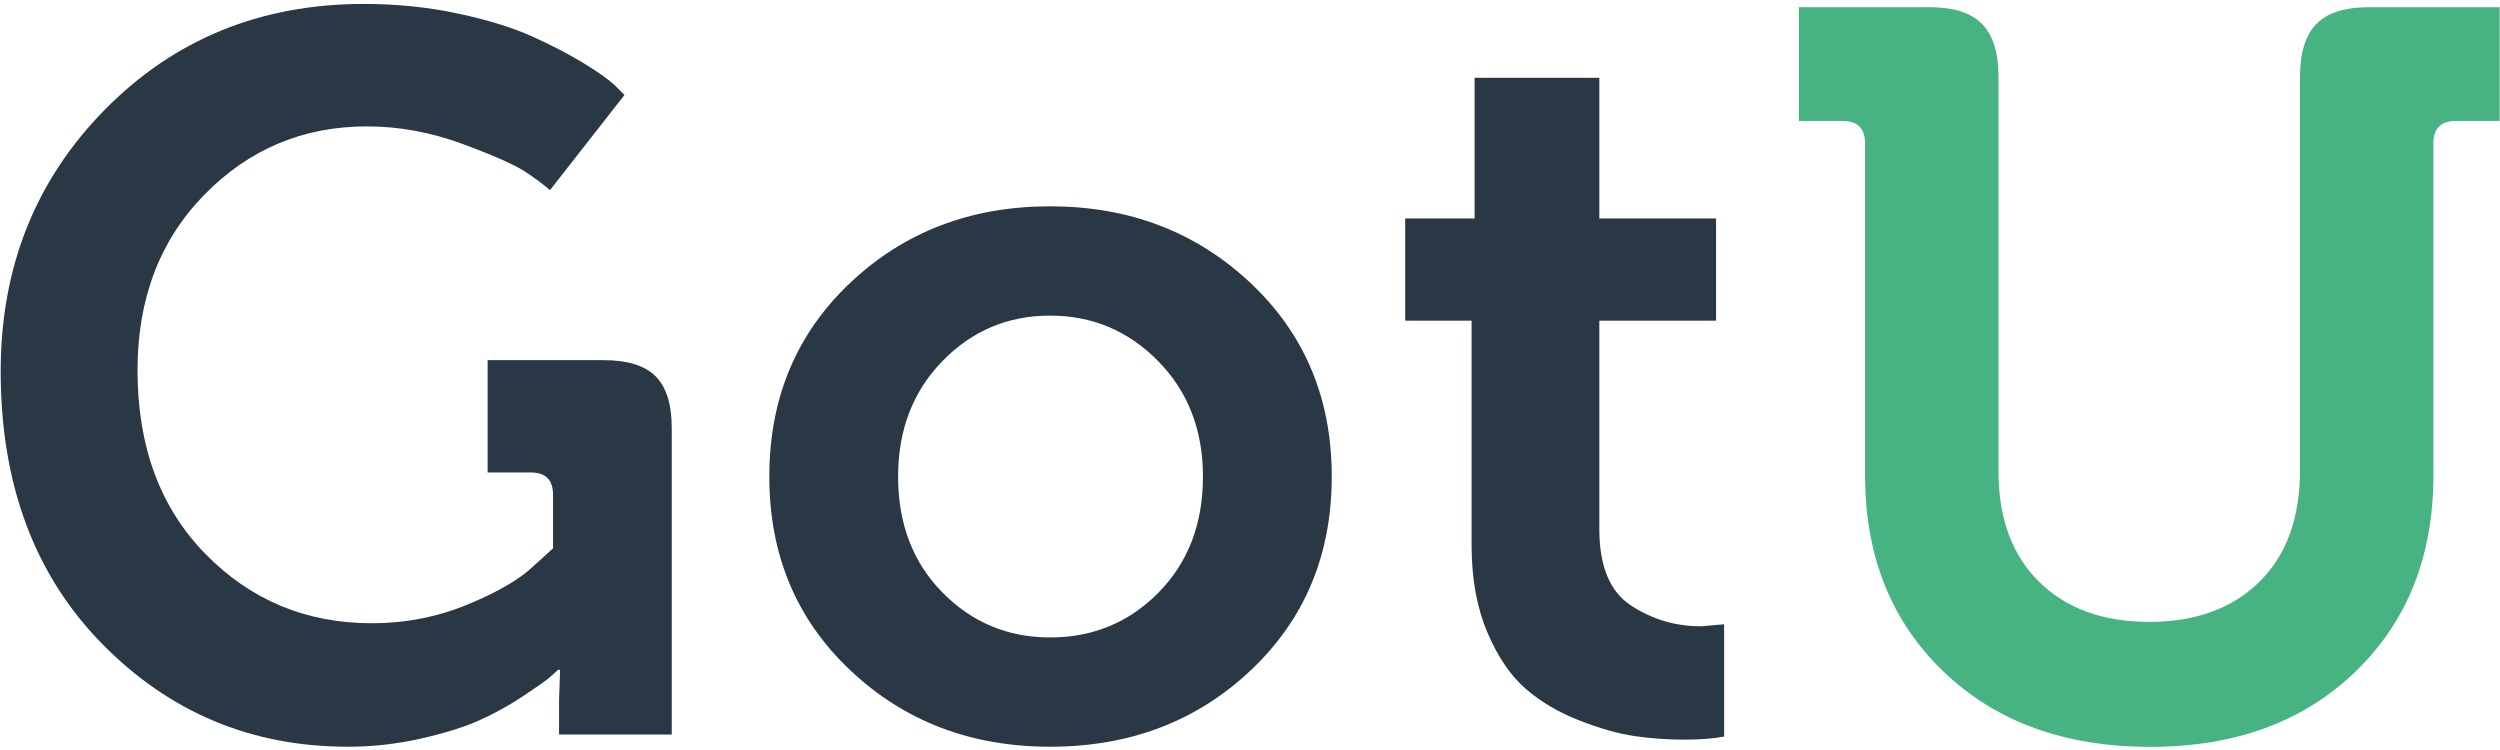
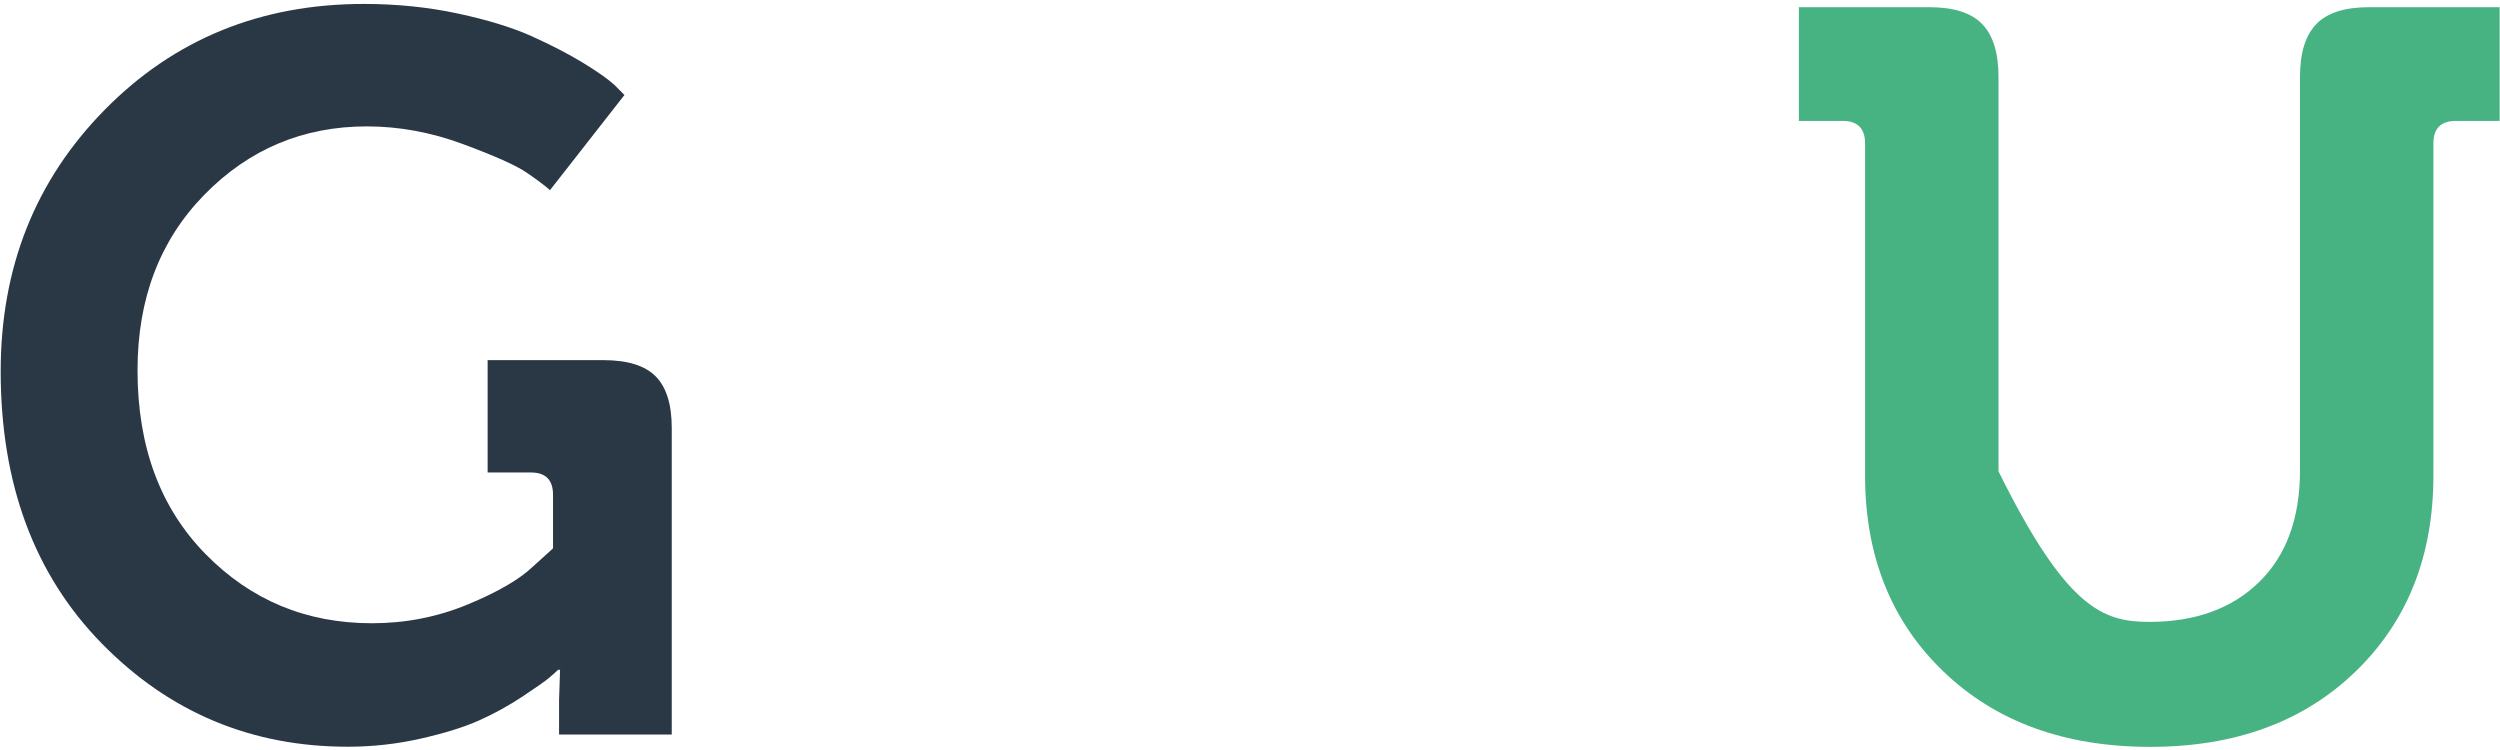
<svg xmlns="http://www.w3.org/2000/svg" xmlns:ns1="http://sodipodi.sourceforge.net/DTD/sodipodi-0.dtd" xmlns:ns2="http://www.inkscape.org/namespaces/inkscape" width="110" height="33" viewBox="0 0 110 33" fill="none" version="1.1" id="svg4" ns1:docname="logo.svg" ns2:version="1.3.2 (091e20ef0f, 2023-11-25, custom)">
  <defs id="defs4" />
  <ns1:namedview id="namedview4" pagecolor="#ffffff" bordercolor="#000000" borderopacity="0.25" ns2:showpageshadow="2" ns2:pageopacity="0.0" ns2:pagecheckerboard="0" ns2:deskcolor="#d1d1d1" ns2:zoom="6.0090909" ns2:cx="54.916793" ns2:cy="16.475038" ns2:window-width="1878" ns2:window-height="1043" ns2:window-x="42" ns2:window-y="0" ns2:window-maximized="1" ns2:current-layer="svg4" />
  <path fill-rule="evenodd" clip-rule="evenodd" d="M0.03 16.336C0.03 11.765 1.557 7.928 4.612 4.826C7.666 1.724 11.466 0.173 16.011 0.173C17.456 0.173 18.837 0.314 20.15 0.596C21.463 0.878 22.547 1.212 23.404 1.598C24.259 1.984 25.004 2.37 25.639 2.755C26.273 3.142 26.738 3.468 27.034 3.735L27.476 4.18L24.2 8.366C23.964 8.158 23.617 7.898 23.16 7.587C22.702 7.275 21.773 6.86 20.371 6.34C18.969 5.821 17.56 5.561 16.143 5.561C13.34 5.561 10.957 6.563 8.994 8.566C7.031 10.57 6.051 13.146 6.051 16.291C6.051 19.646 7.047 22.34 9.039 24.373C11.031 26.407 13.472 27.423 16.365 27.423C17.84 27.423 19.242 27.149 20.571 26.6C21.898 26.051 22.857 25.494 23.448 24.93L24.333 24.128V21.768C24.333 21.116 24.008 20.789 23.359 20.789H21.456V15.846H26.547C27.609 15.846 28.376 16.084 28.849 16.559C29.32 17.034 29.557 17.791 29.557 18.83V32.321H24.599V30.807L24.643 29.471H24.555C24.466 29.561 24.333 29.68 24.156 29.828C23.979 29.977 23.588 30.251 22.983 30.652C22.378 31.052 21.743 31.402 21.08 31.698C20.416 31.995 19.559 32.262 18.512 32.499C17.464 32.737 16.394 32.856 15.303 32.856C11.053 32.856 7.445 31.342 4.479 28.314C1.513 25.286 0.03 21.294 0.03 16.336" fill="#2A3846" id="path1" />
-   <path fill-rule="evenodd" clip-rule="evenodd" d="M39.517 20.967C39.517 23.045 40.165 24.745 41.464 26.065C42.763 27.387 44.342 28.047 46.202 28.047C48.09 28.047 49.684 27.387 50.982 26.065C52.281 24.745 52.93 23.045 52.93 20.967C52.93 18.919 52.273 17.227 50.96 15.891C49.647 14.555 48.061 13.887 46.202 13.887C44.342 13.887 42.763 14.555 41.464 15.891C40.165 17.227 39.517 18.919 39.517 20.967M37.414 29.494C35.038 27.253 33.85 24.411 33.85 20.967C33.85 17.524 35.038 14.682 37.414 12.44C39.789 10.199 42.719 9.078 46.202 9.078C49.684 9.078 52.621 10.199 55.011 12.44C57.401 14.682 58.597 17.524 58.597 20.967C58.597 24.411 57.408 27.253 55.033 29.494C52.657 31.736 49.713 32.856 46.202 32.856C42.719 32.856 39.789 31.736 37.414 29.494" fill="#2A3846" id="path2" />
-   <path fill-rule="evenodd" clip-rule="evenodd" d="M64.75 23.995V14.11H61.828V9.613H64.882V3.423H70.371V9.613H75.507V14.11H70.371V23.282C70.371 24.915 70.837 26.036 71.766 26.644C72.696 27.253 73.721 27.557 74.843 27.557L75.861 27.468V32.41C75.388 32.499 74.813 32.544 74.134 32.544C73.367 32.544 72.629 32.492 71.921 32.388C71.213 32.285 70.4 32.054 69.486 31.698C68.571 31.342 67.782 30.874 67.118 30.296C66.454 29.716 65.893 28.886 65.435 27.802C64.978 26.719 64.75 25.45 64.75 23.995" fill="#2A3846" id="path3" />
-   <path fill-rule="evenodd" clip-rule="evenodd" d="M82.063 20.917V6.311C82.063 5.651 81.734 5.32 81.077 5.32H79.15V0.316H84.886C85.962 0.316 86.739 0.564 87.217 1.06C87.695 1.556 87.934 2.33 87.934 3.381V20.737C87.934 22.81 88.531 24.433 89.727 25.605C90.921 26.777 92.535 27.363 94.567 27.363C96.598 27.363 98.212 26.777 99.407 25.605C100.602 24.433 101.2 22.795 101.2 20.691V3.381C101.2 2.33 101.438 1.556 101.917 1.06C102.394 0.564 103.172 0.316 104.247 0.316H109.984V5.32H108.056C107.399 5.32 107.07 5.651 107.07 6.311V20.917C107.07 24.463 105.928 27.34 103.642 29.549C101.357 31.758 98.346 32.862 94.612 32.862C90.847 32.862 87.814 31.758 85.514 29.549C83.213 27.34 82.063 24.463 82.063 20.917" fill="#47B383" id="path4" />
+   <path fill-rule="evenodd" clip-rule="evenodd" d="M82.063 20.917V6.311C82.063 5.651 81.734 5.32 81.077 5.32H79.15V0.316H84.886C85.962 0.316 86.739 0.564 87.217 1.06C87.695 1.556 87.934 2.33 87.934 3.381V20.737C90.921 26.777 92.535 27.363 94.567 27.363C96.598 27.363 98.212 26.777 99.407 25.605C100.602 24.433 101.2 22.795 101.2 20.691V3.381C101.2 2.33 101.438 1.556 101.917 1.06C102.394 0.564 103.172 0.316 104.247 0.316H109.984V5.32H108.056C107.399 5.32 107.07 5.651 107.07 6.311V20.917C107.07 24.463 105.928 27.34 103.642 29.549C101.357 31.758 98.346 32.862 94.612 32.862C90.847 32.862 87.814 31.758 85.514 29.549C83.213 27.34 82.063 24.463 82.063 20.917" fill="#47B383" id="path4" />
</svg>